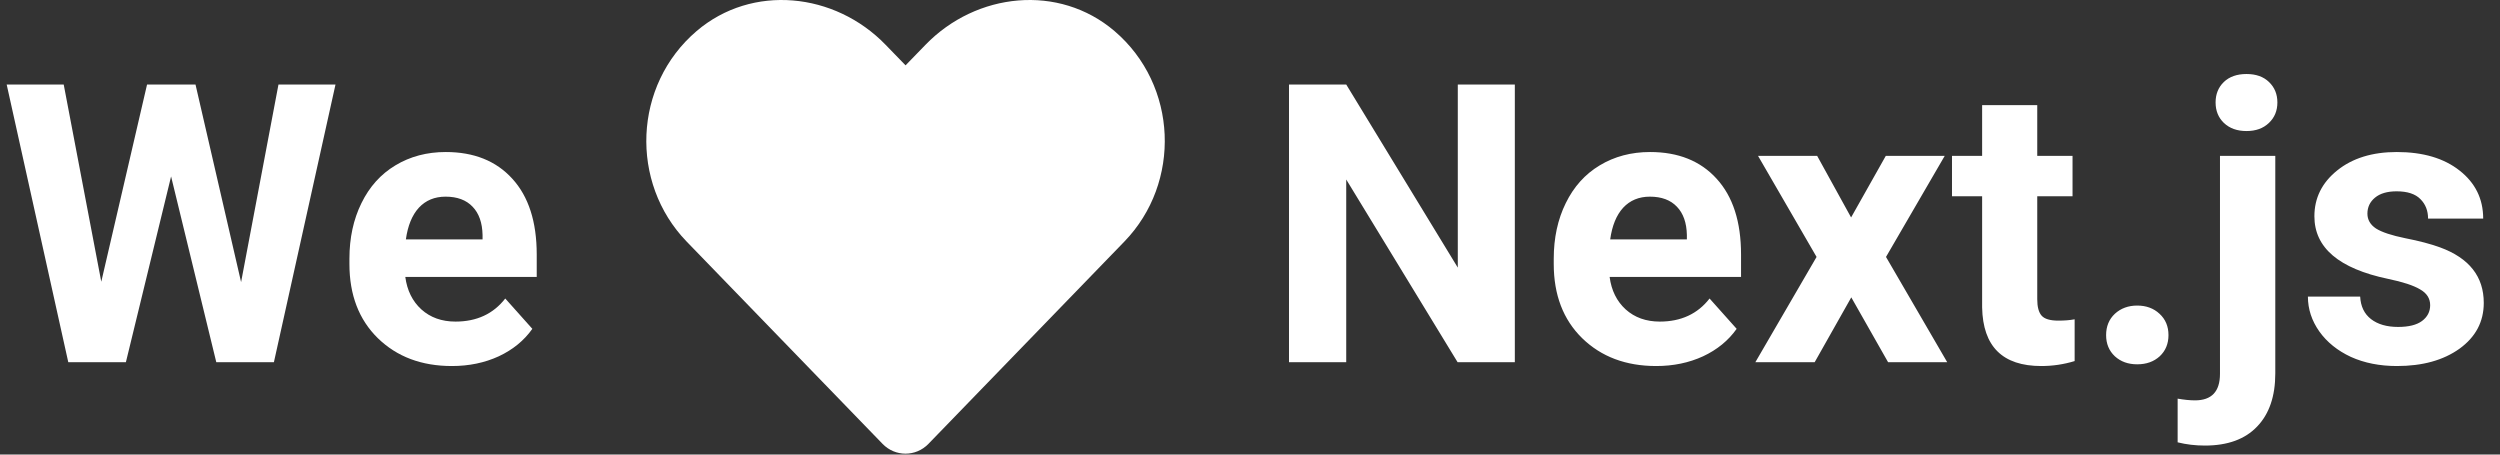
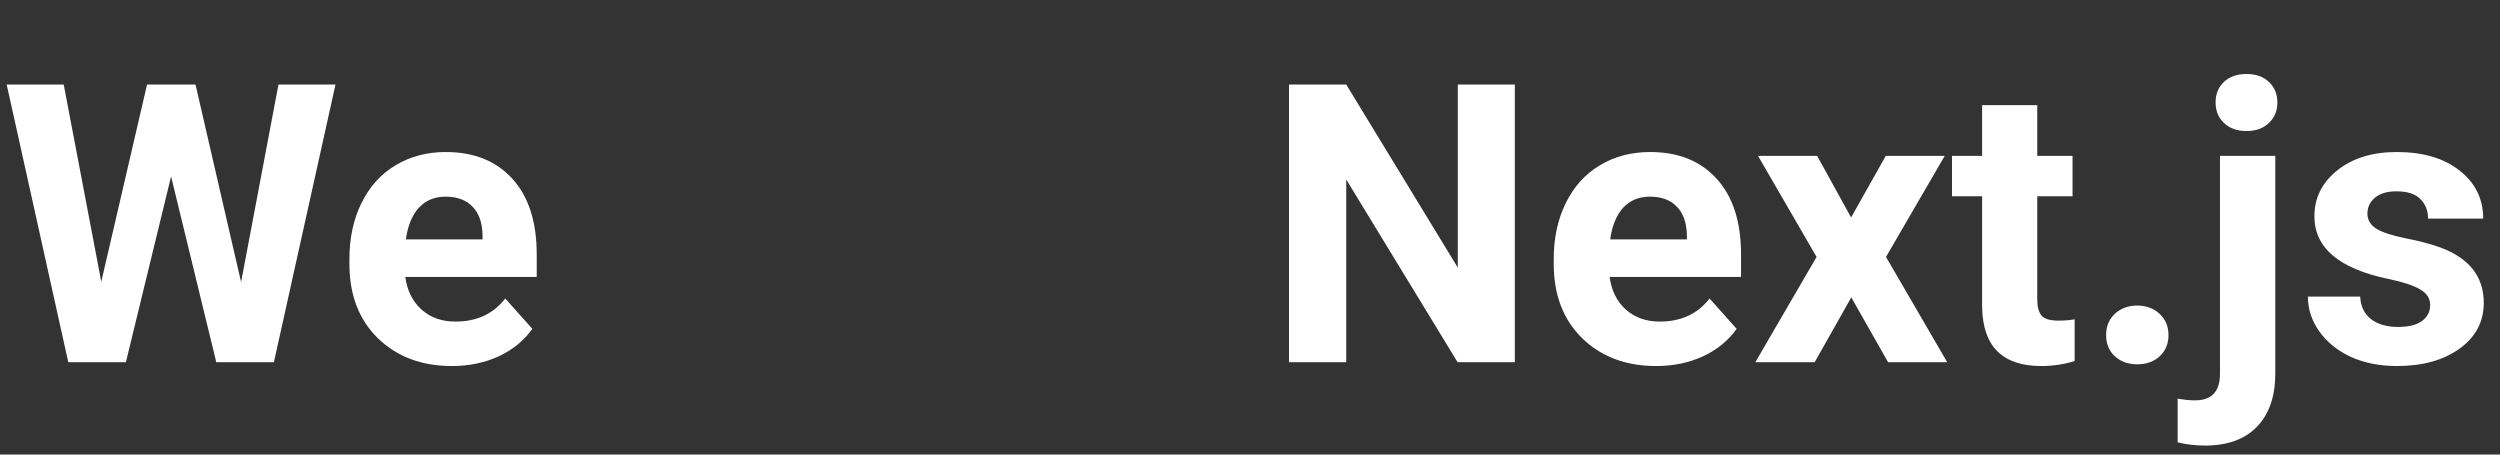
<svg xmlns="http://www.w3.org/2000/svg" width="352" height="64" viewBox="0 0 352 64" fill="none">
  <rect x="0" y="0" width="352" height="64" fill="#333333" stroke="none" />
-   <path d="M156.916 4.368C149.102 -2.291 137.482 -1.093 130.311 6.307L127.502 9.201L124.693 6.307C117.536 -1.093 105.901 -2.291 98.088 4.368C89.134 12.01 88.663 25.726 96.676 34.01L124.265 62.497C126.047 64.336 128.942 64.336 130.724 62.497L158.313 34.01C166.34 25.726 165.87 12.01 156.916 4.368V4.368Z" fill="white" />
  <path d="M33.945 39.721L39.209 11.898H47.239L38.565 51H30.454L24.089 24.843L17.725 51H9.614L0.94 11.898H8.97L14.26 39.667L20.706 11.898H27.527L33.945 39.721ZM63.621 51.537C59.359 51.537 55.886 50.23 53.201 47.616C50.533 45.002 49.199 41.52 49.199 37.169V36.417C49.199 33.499 49.763 30.894 50.891 28.602C52.019 26.293 53.612 24.52 55.671 23.285C57.748 22.032 60.111 21.405 62.761 21.405C66.736 21.405 69.86 22.659 72.134 25.165C74.425 27.672 75.571 31.225 75.571 35.827V38.996H57.068C57.319 40.893 58.071 42.415 59.324 43.561C60.595 44.707 62.197 45.28 64.131 45.28C67.121 45.28 69.457 44.197 71.14 42.03L74.954 46.3C73.79 47.947 72.214 49.236 70.227 50.167C68.24 51.081 66.038 51.537 63.621 51.537ZM62.734 27.689C61.195 27.689 59.941 28.209 58.975 29.247C58.026 30.285 57.417 31.771 57.148 33.705H67.944V33.087C67.909 31.369 67.443 30.044 66.548 29.113C65.653 28.164 64.382 27.689 62.734 27.689Z" fill="white" />
  <path d="M213.288 51H205.231L189.548 25.273V51H181.491V11.898H189.548L205.258 37.68V11.898H213.288V51ZM233.188 51.537C228.927 51.537 225.454 50.23 222.768 47.616C220.1 45.002 218.767 41.52 218.767 37.169V36.417C218.767 33.499 219.331 30.894 220.458 28.602C221.586 26.293 223.18 24.52 225.239 23.285C227.316 22.032 229.679 21.405 232.329 21.405C236.303 21.405 239.427 22.659 241.701 25.165C243.993 27.672 245.139 31.225 245.139 35.827V38.996H226.635C226.886 40.893 227.638 42.415 228.891 43.561C230.162 44.707 231.765 45.28 233.698 45.28C236.688 45.28 239.025 44.197 240.708 42.03L244.521 46.3C243.357 47.947 241.782 49.236 239.794 50.167C237.807 51.081 235.605 51.537 233.188 51.537ZM232.302 27.689C230.762 27.689 229.509 28.209 228.542 29.247C227.593 30.285 226.984 31.771 226.716 33.705H237.512V33.087C237.476 31.369 237.01 30.044 236.115 29.113C235.22 28.164 233.949 27.689 232.302 27.689ZM260.634 30.617L265.522 21.942H273.82L265.549 36.176L274.169 51H265.844L260.661 41.869L255.505 51H247.153L255.773 36.176L247.529 21.942H255.854L260.634 30.617ZM286.845 14.799V21.942H291.813V27.636H286.845V42.138C286.845 43.212 287.051 43.982 287.463 44.447C287.875 44.913 288.662 45.145 289.826 45.145C290.686 45.145 291.446 45.083 292.109 44.958V50.839C290.587 51.304 289.021 51.537 287.409 51.537C281.966 51.537 279.191 48.789 279.084 43.292V27.636H274.841V21.942H279.084V14.799H286.845ZM296.54 47.187C296.54 45.951 296.952 44.949 297.775 44.179C298.617 43.409 299.664 43.024 300.917 43.024C302.189 43.024 303.236 43.409 304.06 44.179C304.901 44.949 305.322 45.951 305.322 47.187C305.322 48.404 304.91 49.398 304.086 50.167C303.263 50.919 302.207 51.295 300.917 51.295C299.646 51.295 298.599 50.919 297.775 50.167C296.952 49.398 296.54 48.404 296.54 47.187ZM320.361 21.942V52.584C320.361 55.789 319.51 58.278 317.81 60.05C316.109 61.841 313.656 62.736 310.451 62.736C309.108 62.736 307.828 62.584 306.611 62.279V56.129C307.542 56.291 308.356 56.371 309.055 56.371C311.4 56.371 312.573 55.127 312.573 52.638V21.942H320.361ZM311.955 14.423C311.955 13.259 312.34 12.301 313.11 11.549C313.898 10.797 314.963 10.421 316.306 10.421C317.648 10.421 318.705 10.797 319.475 11.549C320.262 12.301 320.656 13.259 320.656 14.423C320.656 15.604 320.253 16.571 319.448 17.323C318.66 18.075 317.613 18.451 316.306 18.451C314.999 18.451 313.942 18.075 313.137 17.323C312.349 16.571 311.955 15.604 311.955 14.423ZM342.167 42.97C342.167 42.021 341.693 41.278 340.744 40.741C339.813 40.186 338.309 39.694 336.232 39.264C329.322 37.814 325.866 34.878 325.866 30.456C325.866 27.877 326.931 25.729 329.062 24.01C331.21 22.274 334.012 21.405 337.468 21.405C341.156 21.405 344.101 22.274 346.303 24.01C348.523 25.747 349.633 28.003 349.633 30.778H341.872C341.872 29.668 341.514 28.755 340.798 28.039C340.082 27.305 338.963 26.938 337.441 26.938C336.134 26.938 335.122 27.233 334.406 27.824C333.69 28.415 333.332 29.166 333.332 30.08C333.332 30.939 333.735 31.637 334.541 32.174C335.364 32.694 336.743 33.15 338.676 33.544C340.61 33.92 342.239 34.35 343.564 34.833C347.664 36.337 349.714 38.942 349.714 42.648C349.714 45.298 348.577 47.446 346.303 49.093C344.029 50.722 341.093 51.537 337.495 51.537C335.06 51.537 332.893 51.107 330.996 50.248C329.116 49.371 327.639 48.18 326.564 46.676C325.49 45.154 324.953 43.516 324.953 41.762H332.312C332.383 43.14 332.893 44.197 333.842 44.931C334.791 45.665 336.062 46.032 337.656 46.032C339.142 46.032 340.261 45.754 341.013 45.199C341.783 44.626 342.167 43.883 342.167 42.97Z" fill="white" />
</svg>